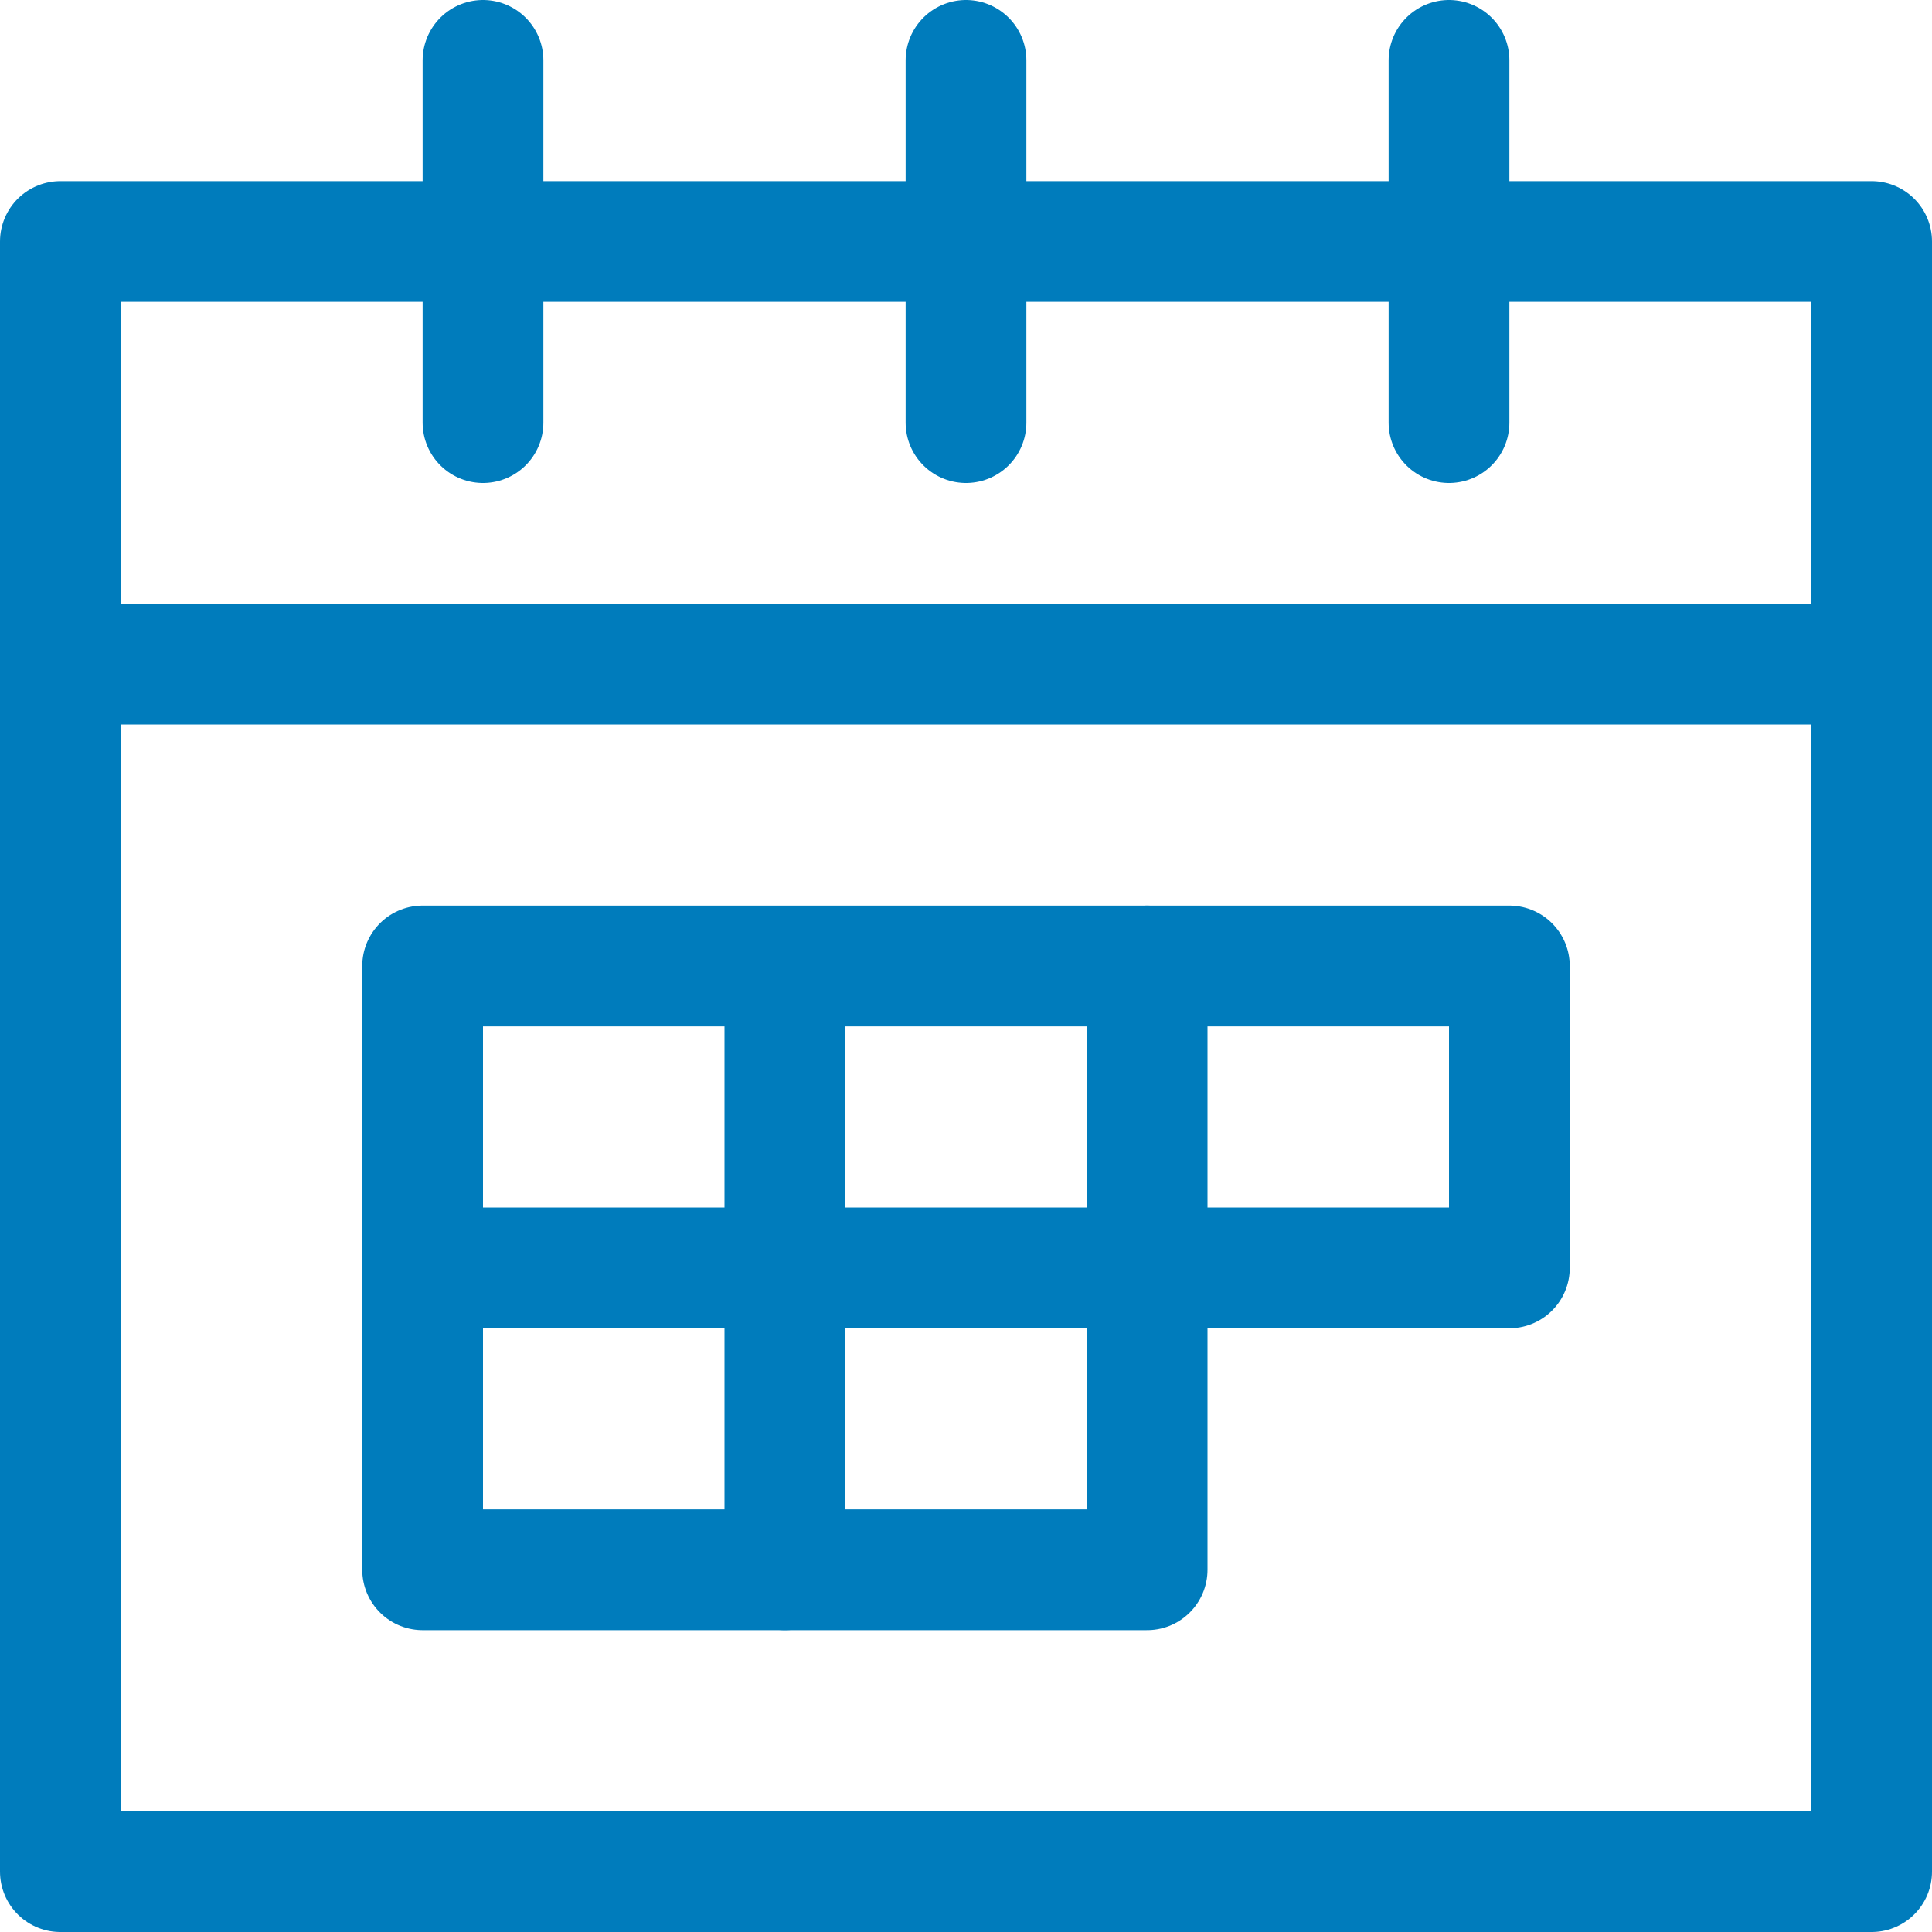
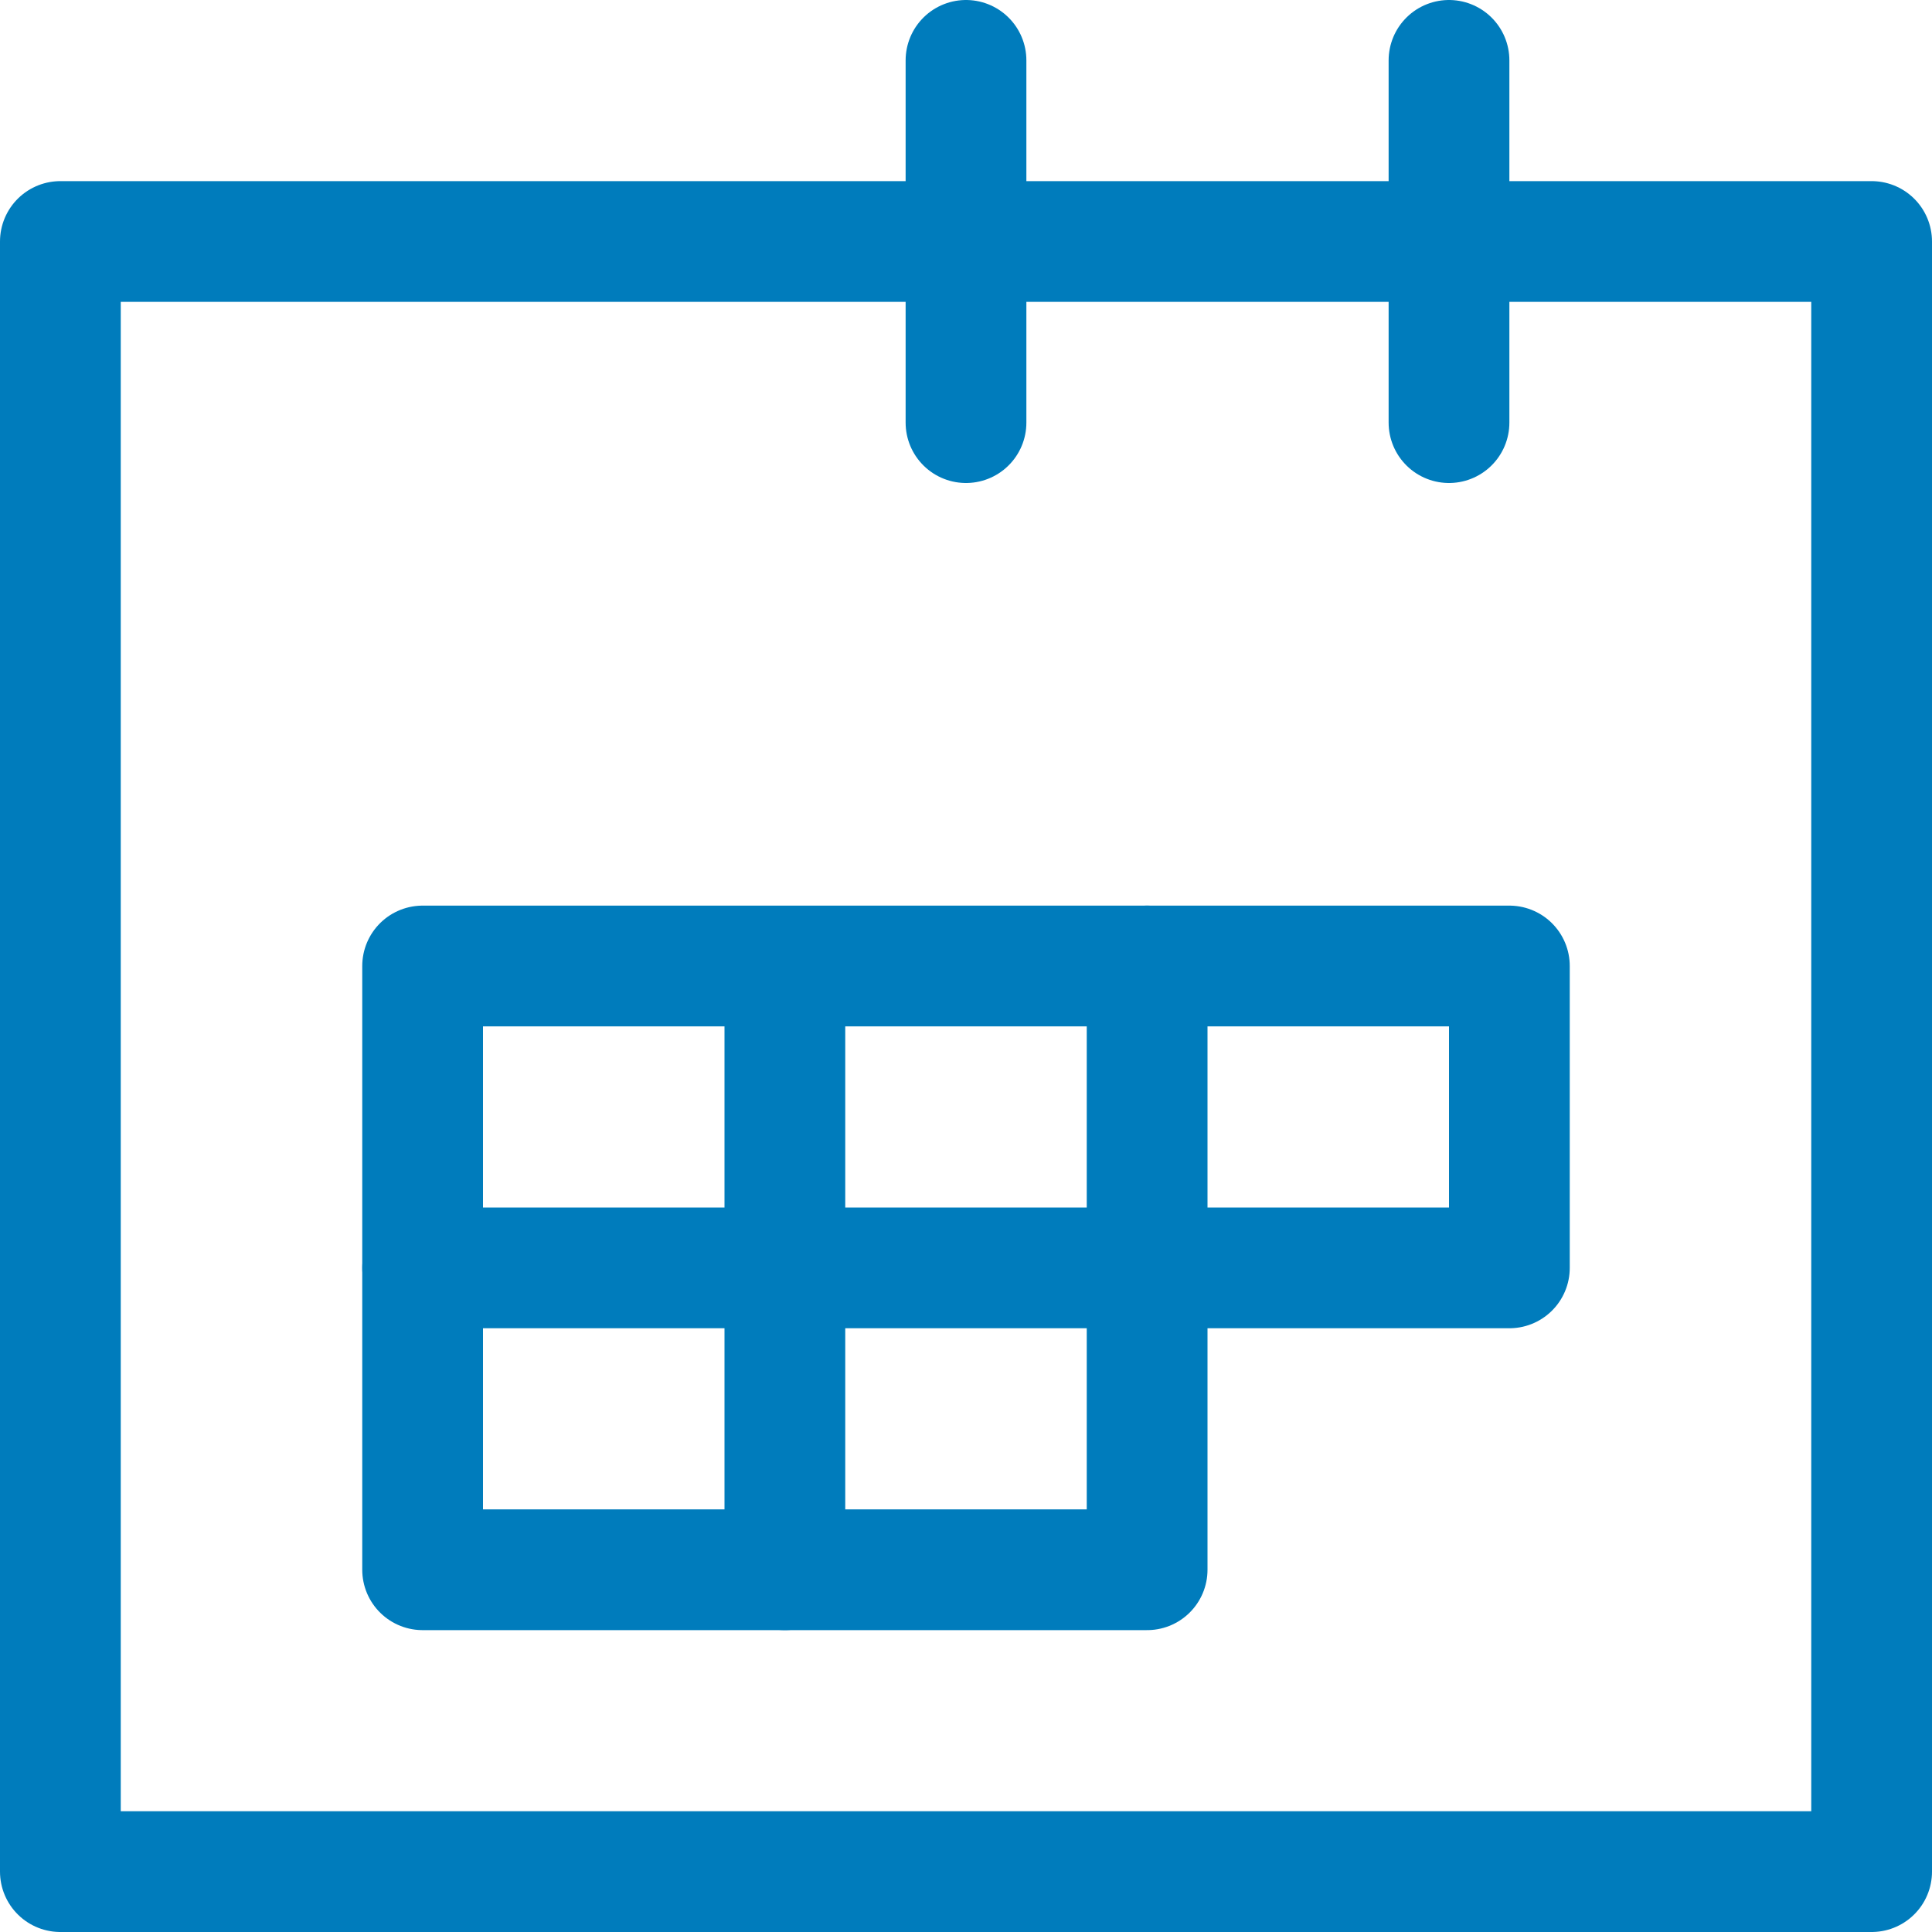
<svg xmlns="http://www.w3.org/2000/svg" width="32px" height="32px" viewBox="0 0 32 32" version="1.1">
  <title>Group 9</title>
  <desc>Created with Sketch.</desc>
  <defs />
  <g id="Page-1" stroke="none" stroke-width="1" fill="none" fill-rule="evenodd" stroke-linecap="round" stroke-linejoin="round">
    <g id="111-tage" transform="translate(-1199, -898)" stroke="#007CBC" stroke-width="2">
      <g id="Group-9" transform="translate(1200, 899)">
-         <path d="M30,10 L0,10" id="Stroke-6023" />
        <polygon id="Stroke-6024" points="30 30 0 30 0 3 30 3" />
        <path d="M15,0 L15,6" id="Stroke-6025" />
-         <path d="M7,0 L7,6" id="Stroke-6026" />
        <path d="M23,0 L23,6" id="Stroke-6027" />
        <polygon id="Stroke-6041" points="6 15 6 20 6 25 18 25 18 20 24 20 24 15" />
        <path d="M18,15 L18,20" id="Stroke-6044" />
        <path d="M12,16 L12,25" id="Stroke-6045" />
        <path d="M18,20 L6,20" id="Stroke-6046" />
      </g>
    </g>
  </g>
</svg>